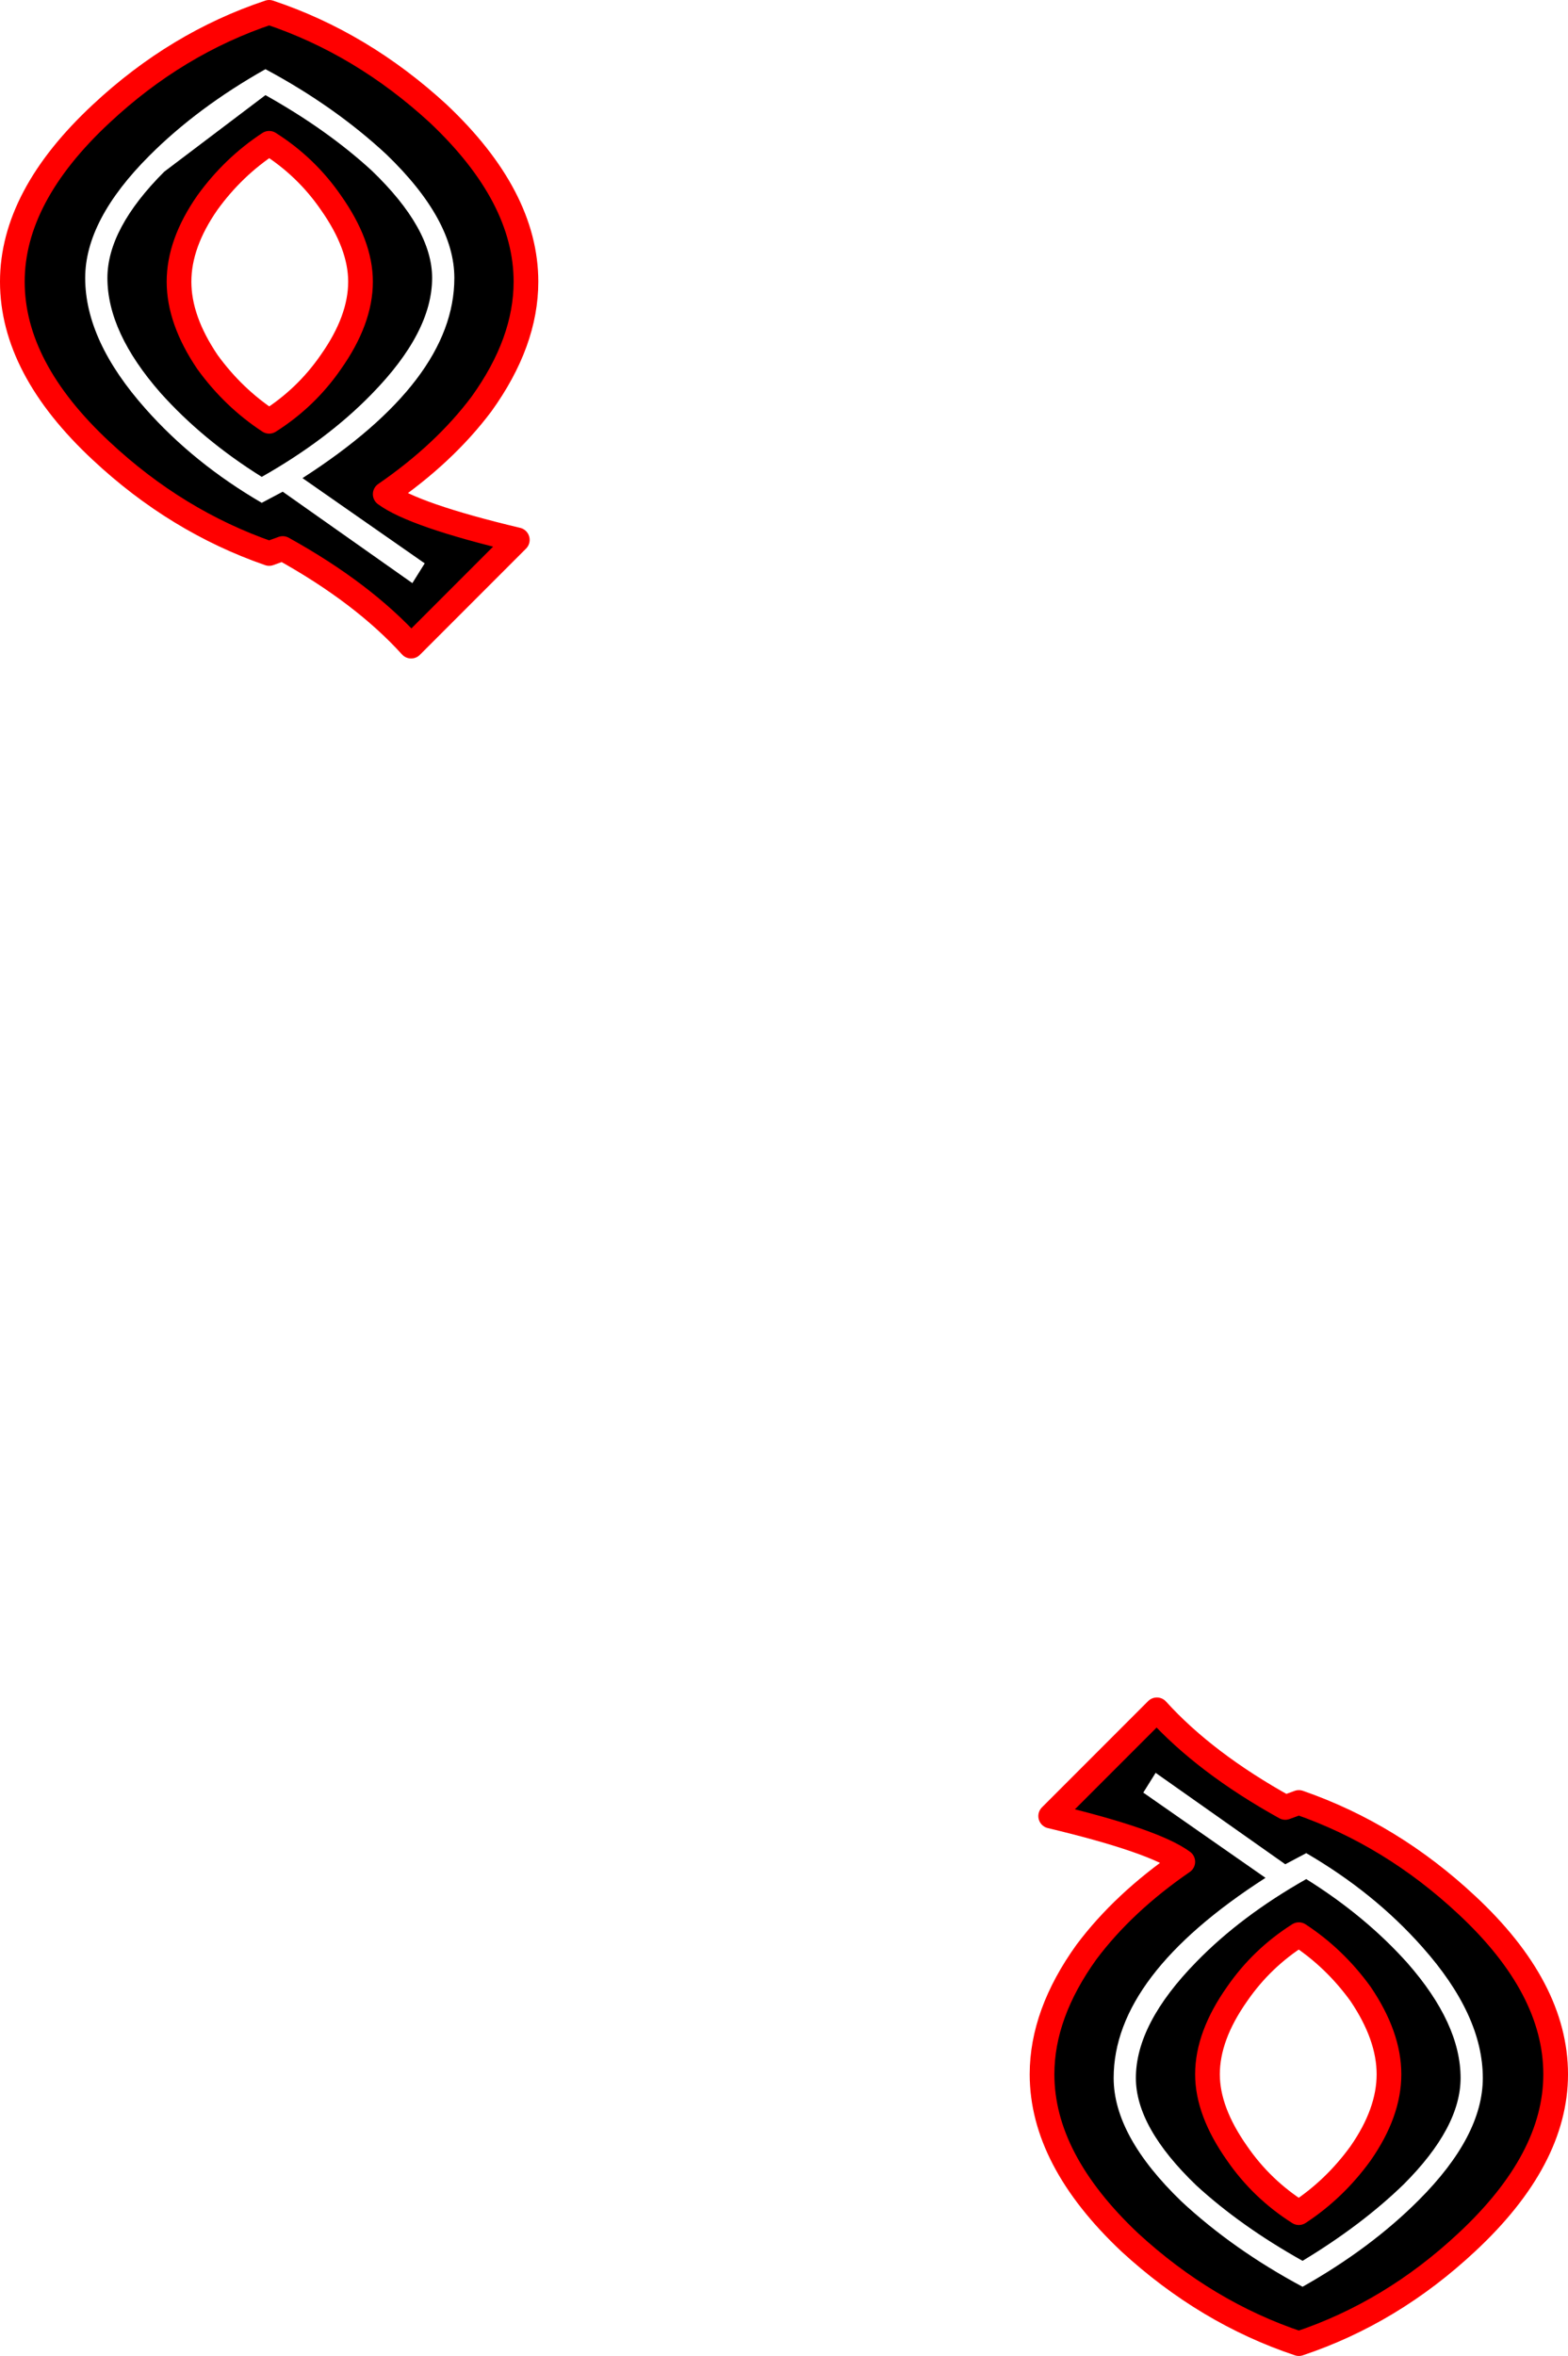
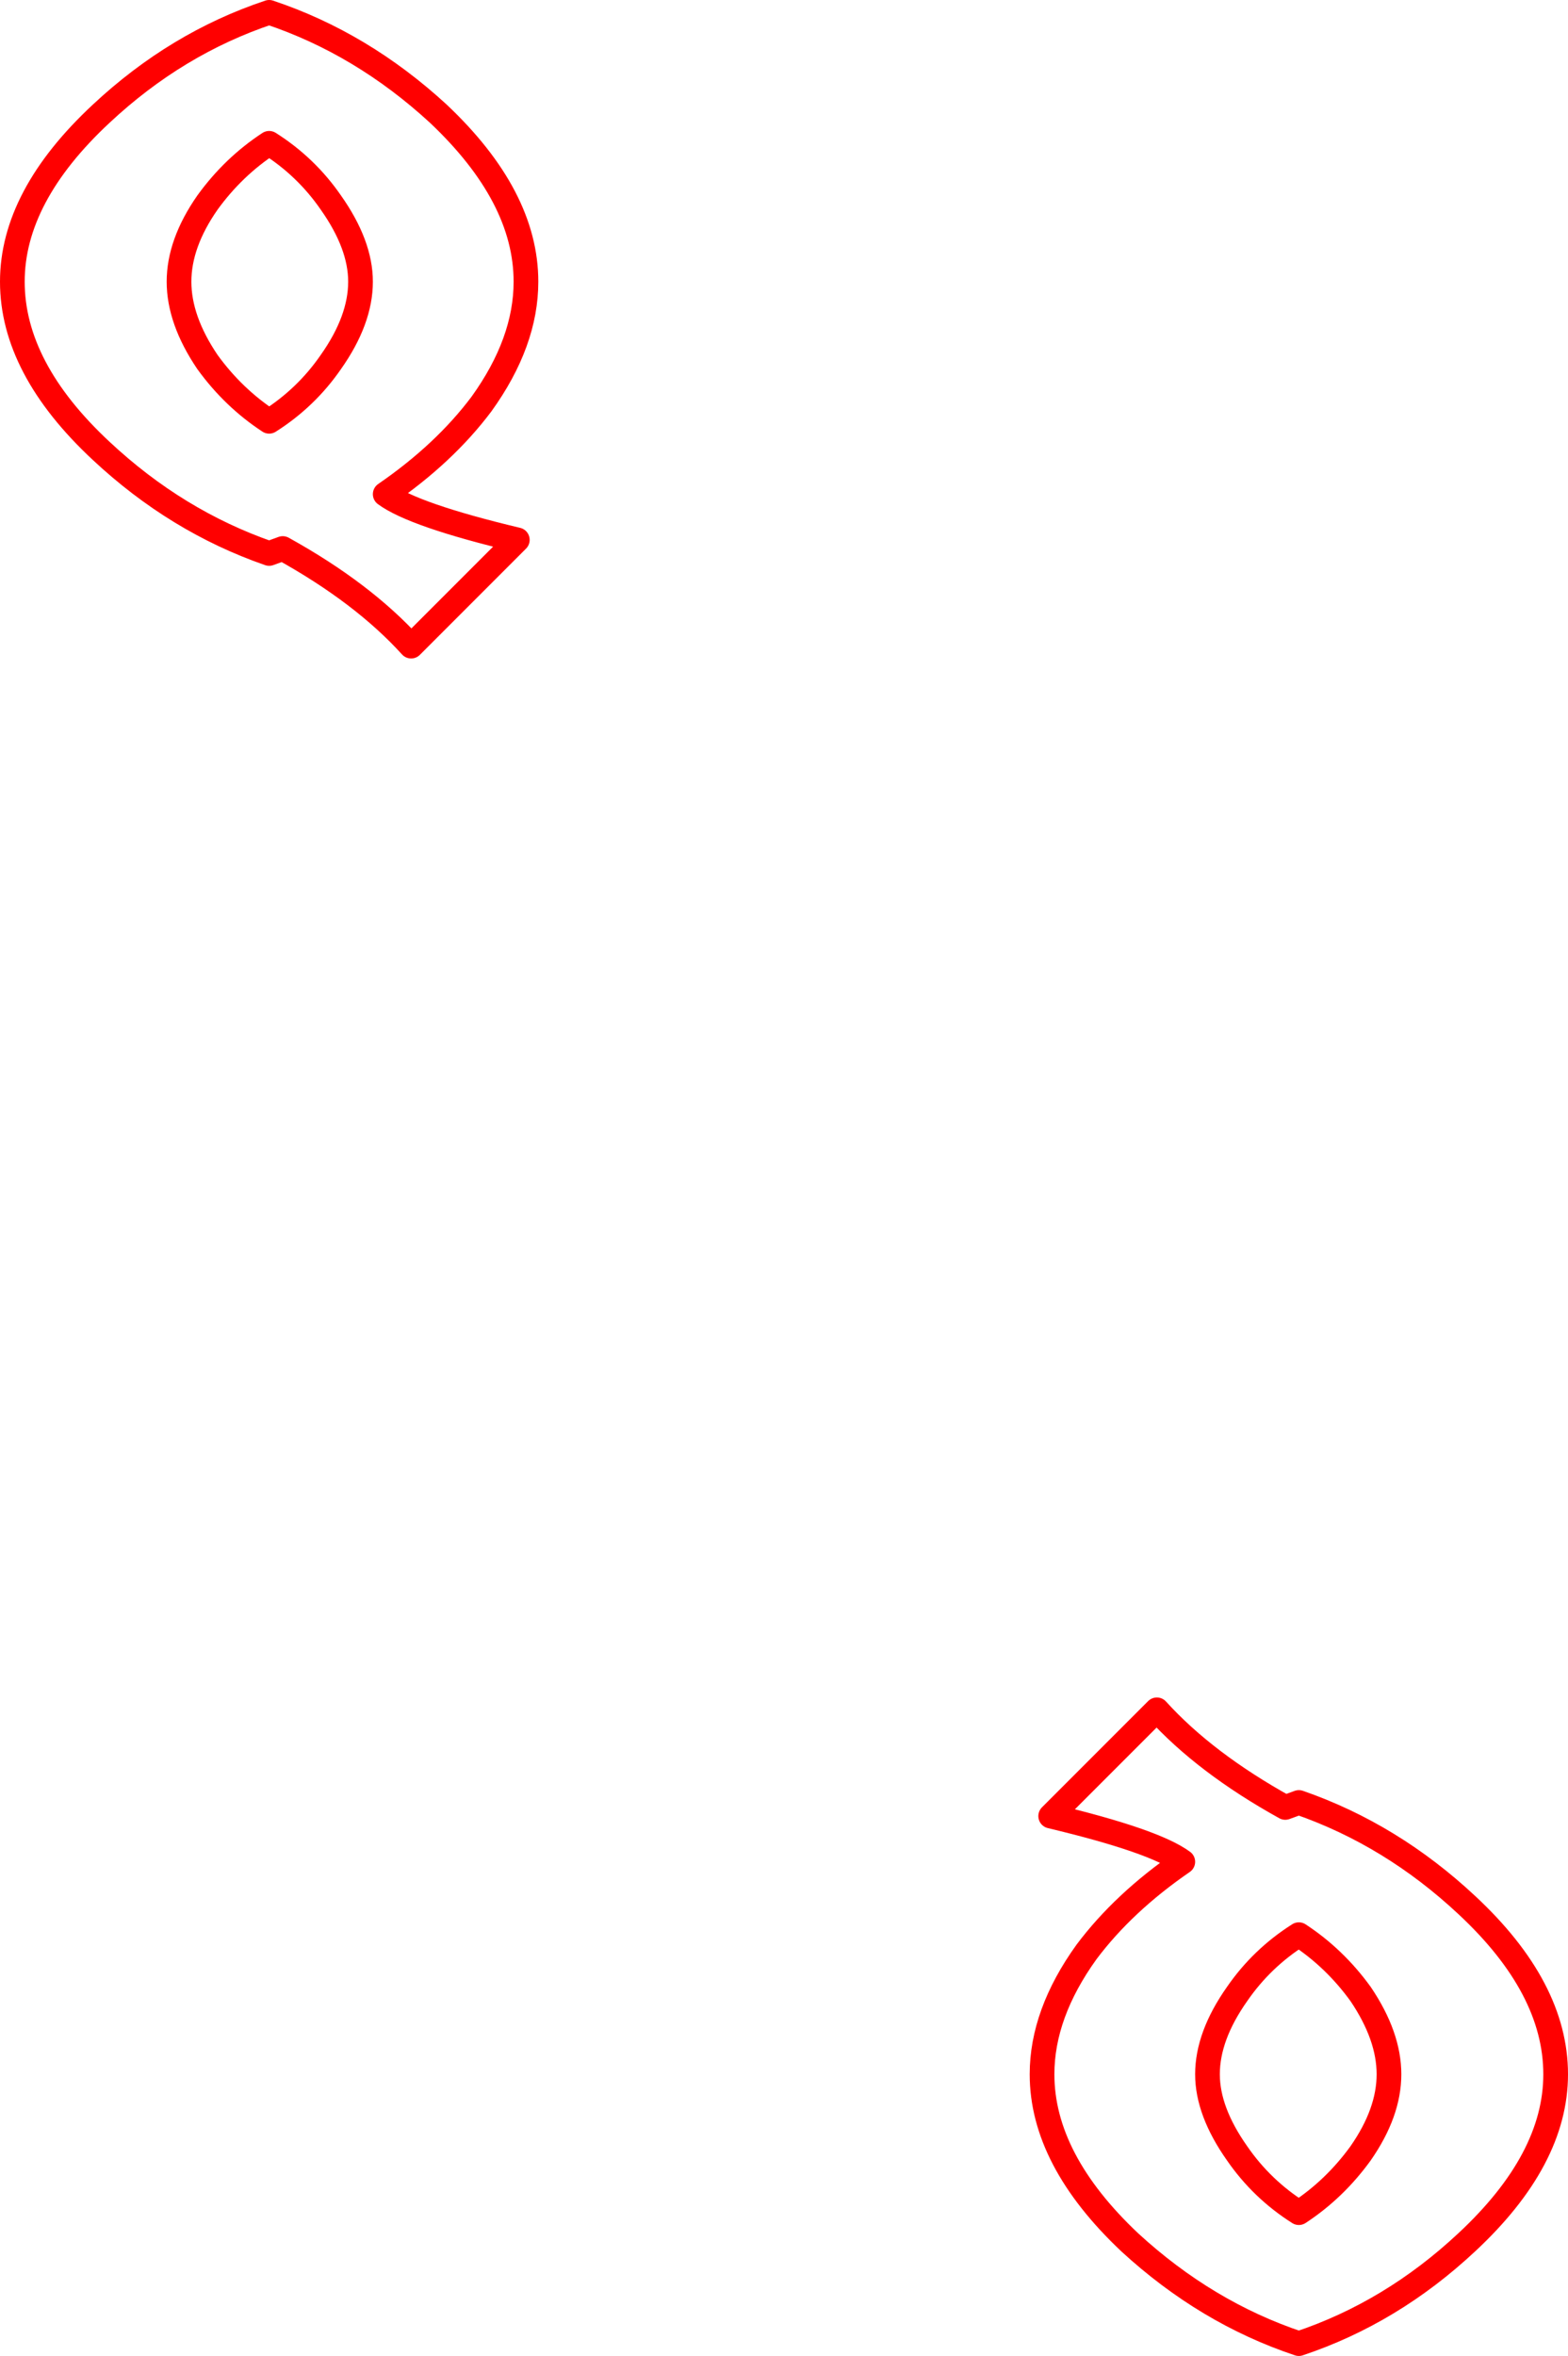
<svg xmlns="http://www.w3.org/2000/svg" height="95.35px" width="63.5px">
  <g transform="matrix(1.0, 0.0, 0.0, 1.0, 27.0, 42.8)">
-     <path d="M-5.7 -31.4 Q-5.7 -28.95 -7.5 -26.45 -9.0 -24.45 -11.4 -22.8 -10.25 -21.95 -6.05 -20.95 L-10.35 -16.65 Q-12.3 -18.8 -15.55 -20.6 L-16.1 -20.4 Q-19.85 -21.7 -22.9 -24.55 -26.5 -27.9 -26.5 -31.4 -26.5 -34.85 -22.9 -38.2 -19.85 -41.05 -16.1 -42.3 -12.35 -41.05 -9.25 -38.2 -5.7 -34.85 -5.7 -31.4 M-12.4 -31.4 Q-12.4 -32.9 -13.6 -34.6 -14.6 -36.05 -16.1 -37.0 -17.55 -36.05 -18.6 -34.6 -19.75 -32.95 -19.75 -31.4 -19.75 -29.85 -18.6 -28.15 -17.55 -26.7 -16.1 -25.75 -14.6 -26.7 -13.6 -28.15 -12.4 -29.85 -12.4 -31.4 M-11.35 -36.55 Q-13.45 -38.5 -16.25 -40.0 -19.0 -38.45 -20.95 -36.5 -23.55 -33.9 -23.55 -31.55 -23.55 -29.0 -21.1 -26.25 -19.15 -24.05 -16.4 -22.45 L-15.55 -22.9 -10.3 -19.2 -9.8 -20.0 -14.75 -23.45 Q-8.6 -27.4 -8.6 -31.55 -8.6 -33.9 -11.35 -36.55 M-11.95 -35.9 Q-9.5 -33.55 -9.5 -31.55 -9.5 -29.35 -11.95 -26.85 -13.75 -25.0 -16.4 -23.5 -18.8 -25.0 -20.5 -26.9 -22.65 -29.35 -22.65 -31.55 -22.65 -33.55 -20.35 -35.85 L-16.25 -38.95 Q-13.75 -37.55 -11.95 -35.9 M15.2 41.15 Q15.2 38.7 17.0 36.2 18.5 34.2 20.9 32.55 19.75 31.7 15.55 30.7 L19.85 26.4 Q21.8 28.55 25.05 30.35 L25.6 30.15 Q29.35 31.45 32.4 34.3 36.0 37.65 36.0 41.15 36.0 44.6 32.4 47.95 29.35 50.8 25.6 52.05 21.85 50.8 18.75 47.95 15.2 44.6 15.2 41.15 M21.45 36.6 Q23.25 34.75 25.9 33.25 28.3 34.75 30.0 36.65 32.15 39.1 32.15 41.3 32.15 43.3 29.85 45.6 28.15 47.25 25.75 48.7 23.25 47.3 21.45 45.65 19.0 43.3 19.0 41.3 19.0 39.1 21.45 36.6 M19.8 28.95 L19.3 29.75 24.25 33.2 Q18.1 37.15 18.1 41.3 18.1 43.65 20.85 46.3 22.95 48.25 25.75 49.75 28.5 48.2 30.45 46.25 33.05 43.65 33.05 41.3 33.05 38.75 30.6 36.0 28.65 33.8 25.9 32.2 L25.05 32.65 19.8 28.95 M29.25 41.15 Q29.25 39.6 28.1 37.9 27.05 36.45 25.6 35.5 24.1 36.45 23.1 37.9 21.9 39.6 21.9 41.15 21.9 42.65 23.1 44.35 24.1 45.8 25.6 46.75 27.05 45.8 28.1 44.35 29.25 42.7 29.25 41.15" fill="#000000" fill-rule="evenodd" stroke="none" />
    <path d="M-12.4 -31.4 Q-12.4 -29.85 -13.6 -28.15 -14.6 -26.7 -16.1 -25.75 -17.55 -26.7 -18.6 -28.15 -19.75 -29.85 -19.75 -31.4 -19.75 -32.95 -18.6 -34.6 -17.55 -36.05 -16.1 -37.0 -14.6 -36.05 -13.6 -34.6 -12.4 -32.9 -12.4 -31.4 M-5.7 -31.4 Q-5.7 -34.85 -9.25 -38.2 -12.35 -41.05 -16.1 -42.3 -19.85 -41.05 -22.9 -38.2 -26.5 -34.85 -26.5 -31.4 -26.5 -27.9 -22.9 -24.55 -19.85 -21.7 -16.1 -20.4 L-15.55 -20.6 Q-12.3 -18.8 -10.35 -16.65 L-6.05 -20.95 Q-10.25 -21.95 -11.4 -22.8 -9.0 -24.45 -7.5 -26.45 -5.7 -28.95 -5.7 -31.4 M15.2 41.15 Q15.2 44.6 18.75 47.95 21.85 50.8 25.6 52.05 29.35 50.8 32.4 47.95 36.0 44.6 36.0 41.15 36.0 37.65 32.4 34.3 29.35 31.45 25.6 30.15 L25.05 30.35 Q21.8 28.55 19.85 26.4 L15.55 30.7 Q19.75 31.7 20.9 32.55 18.5 34.2 17.0 36.2 15.2 38.7 15.2 41.15 M29.25 41.15 Q29.25 42.7 28.1 44.35 27.05 45.8 25.6 46.75 24.1 45.8 23.1 44.35 21.9 42.65 21.9 41.15 21.9 39.6 23.1 37.9 24.1 36.45 25.6 35.5 27.05 36.45 28.1 37.9 29.25 39.6 29.25 41.15" fill="none" stroke="#ff0000" stroke-linecap="round" stroke-linejoin="round" stroke-width="1.0" />
  </g>
</svg>